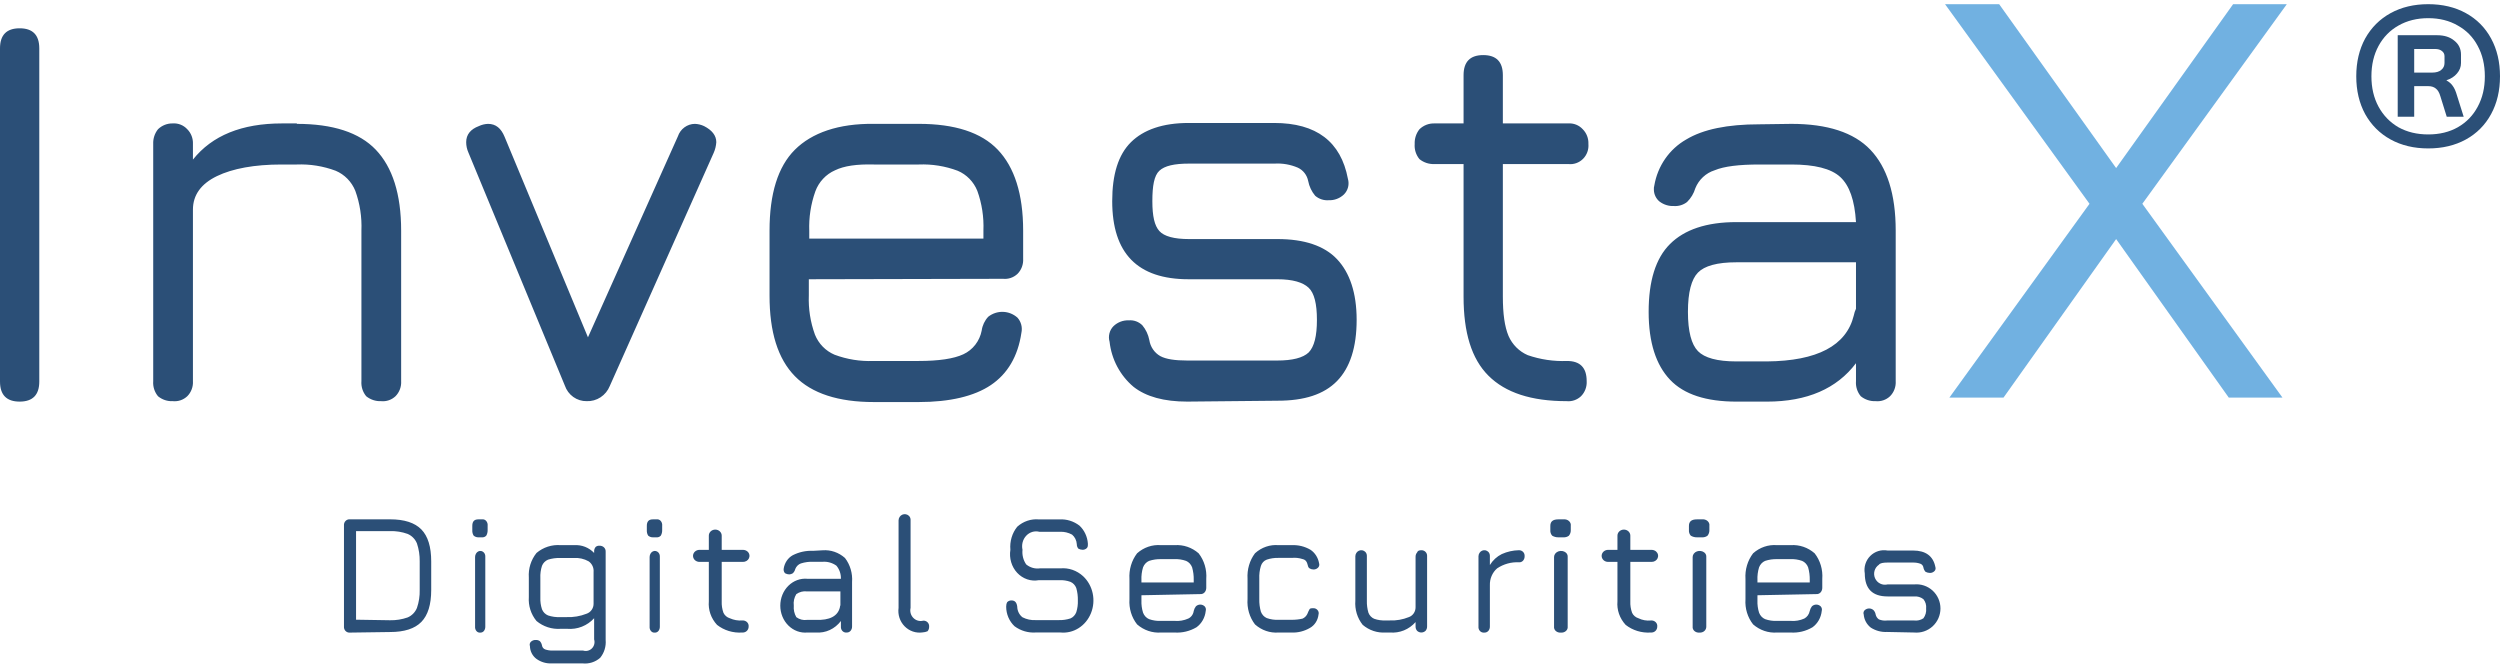
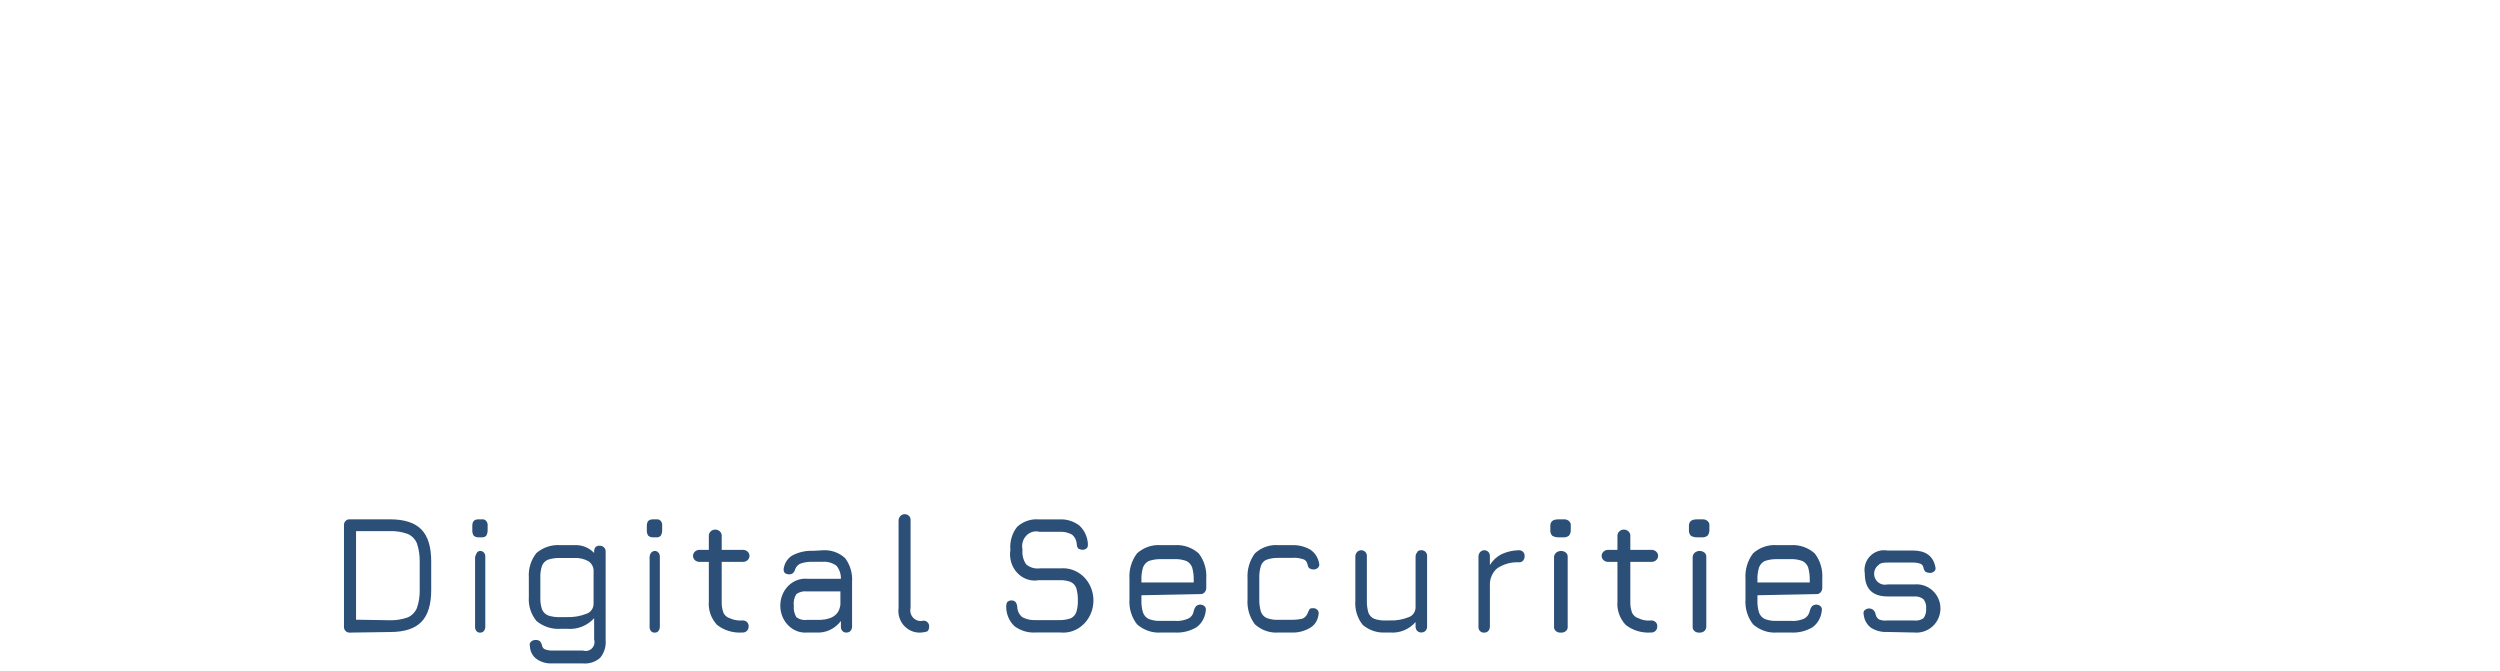
<svg xmlns="http://www.w3.org/2000/svg" width="190" height="51" viewBox="0 0 190 51" fill="none">
-   <path fill-rule="evenodd" clip-rule="evenodd" d="M69.378 47.995C69.616 48.076 69.869 48.099 70.116 48.063C70.244 48.055 70.37 48.026 70.489 47.978C70.572 47.886 70.617 47.764 70.614 47.639C70.62 47.576 70.613 47.513 70.593 47.453C70.572 47.393 70.539 47.339 70.495 47.294C70.451 47.25 70.398 47.216 70.34 47.195C70.281 47.173 70.219 47.166 70.158 47.173C70.026 47.206 69.888 47.204 69.758 47.167C69.627 47.129 69.508 47.058 69.412 46.96C69.316 46.862 69.246 46.74 69.21 46.607C69.174 46.473 69.172 46.332 69.204 46.198V39.543C69.209 39.48 69.201 39.418 69.179 39.359C69.157 39.3 69.124 39.247 69.079 39.204C69.014 39.141 68.931 39.099 68.842 39.083C68.753 39.066 68.662 39.077 68.578 39.113C68.495 39.149 68.424 39.208 68.373 39.285C68.322 39.361 68.294 39.45 68.291 39.543V46.198C68.256 46.451 68.279 46.709 68.358 46.952C68.437 47.195 68.571 47.415 68.748 47.596C68.925 47.777 69.141 47.914 69.378 47.995ZM26.601 48.077C26.539 48.084 26.477 48.076 26.418 48.055C26.359 48.034 26.306 47.999 26.262 47.955C26.218 47.91 26.184 47.855 26.164 47.795C26.143 47.735 26.136 47.671 26.142 47.608V39.938C26.136 39.875 26.143 39.811 26.164 39.751C26.184 39.691 26.218 39.636 26.262 39.592C26.306 39.547 26.359 39.512 26.418 39.491C26.477 39.47 26.539 39.462 26.601 39.469H29.645C30.729 39.469 31.521 39.725 32.022 40.236C32.522 40.748 32.772 41.557 32.772 42.665V44.838C32.772 45.946 32.522 46.756 32.022 47.267C31.521 47.779 30.729 48.034 29.645 48.034L26.601 48.077ZM29.645 47.139C30.098 47.148 30.55 47.076 30.979 46.926C31.3 46.79 31.555 46.53 31.688 46.202C31.838 45.764 31.909 45.302 31.897 44.838V42.665C31.905 42.202 31.835 41.74 31.688 41.301C31.555 40.974 31.3 40.713 30.979 40.577C30.551 40.423 30.099 40.351 29.645 40.364H27.06V47.097L29.645 47.139ZM36.495 48.077C36.443 48.084 36.39 48.076 36.34 48.056C36.29 48.035 36.245 48.002 36.208 47.958C36.171 47.914 36.142 47.862 36.125 47.803C36.107 47.745 36.101 47.683 36.106 47.622V42.326C36.108 42.236 36.132 42.148 36.176 42.074C36.219 41.999 36.28 41.941 36.351 41.906C36.422 41.871 36.499 41.861 36.575 41.877C36.651 41.892 36.721 41.934 36.778 41.995C36.815 42.038 36.844 42.089 36.862 42.147C36.88 42.204 36.888 42.265 36.883 42.326V47.622C36.886 47.744 36.848 47.863 36.778 47.953C36.741 47.997 36.697 48.031 36.648 48.052C36.599 48.074 36.547 48.082 36.495 48.077ZM36.354 40.837C36.228 40.84 36.104 40.796 36.001 40.712C35.924 40.594 35.886 40.447 35.895 40.299V39.968C35.895 39.637 36.036 39.471 36.354 39.471H36.636C36.694 39.462 36.752 39.468 36.808 39.489C36.863 39.511 36.913 39.547 36.954 39.595C36.995 39.643 37.026 39.702 37.045 39.767C37.063 39.831 37.068 39.9 37.06 39.968V40.299C37.063 40.446 37.026 40.591 36.954 40.712C36.911 40.757 36.861 40.791 36.806 40.812C36.751 40.834 36.694 40.842 36.636 40.837H36.354ZM45.905 41.602C45.814 41.517 45.694 41.471 45.571 41.474C45.467 41.464 45.363 41.495 45.279 41.559C45.196 41.651 45.151 41.773 45.154 41.898V42.025C44.961 41.822 44.727 41.663 44.468 41.56C44.209 41.458 43.93 41.414 43.653 41.432H42.61C41.946 41.378 41.287 41.591 40.775 42.025C40.354 42.549 40.145 43.216 40.191 43.891V45.374C40.145 46.036 40.354 46.69 40.775 47.197C41.29 47.625 41.947 47.837 42.61 47.79H43.111C43.489 47.822 43.87 47.767 44.224 47.627C44.578 47.487 44.896 47.268 45.154 46.985V48.596C45.19 48.713 45.193 48.839 45.164 48.959C45.135 49.078 45.074 49.188 44.988 49.275C44.903 49.362 44.795 49.424 44.677 49.453C44.559 49.483 44.436 49.48 44.32 49.443H41.985C41.8 49.446 41.617 49.418 41.442 49.359C41.378 49.337 41.32 49.298 41.276 49.246C41.232 49.194 41.203 49.13 41.192 49.062C41.172 48.934 41.113 48.816 41.025 48.723C40.939 48.664 40.837 48.634 40.733 48.638C40.666 48.633 40.598 48.641 40.533 48.663C40.469 48.685 40.409 48.719 40.358 48.765C40.312 48.806 40.279 48.861 40.264 48.921C40.249 48.982 40.253 49.046 40.275 49.104C40.278 49.295 40.325 49.482 40.412 49.651C40.499 49.821 40.623 49.967 40.775 50.079C41.116 50.322 41.527 50.441 41.943 50.418H44.278C44.517 50.444 44.759 50.419 44.989 50.346C45.218 50.273 45.43 50.154 45.613 49.994C45.922 49.616 46.072 49.128 46.03 48.638V41.941C46.035 41.878 46.026 41.816 46.005 41.757C45.983 41.698 45.949 41.645 45.905 41.602ZM44.57 46.646C44.092 46.834 43.581 46.92 43.069 46.9H42.569C42.258 46.915 41.947 46.872 41.651 46.773C41.548 46.73 41.454 46.667 41.375 46.587C41.296 46.507 41.234 46.411 41.192 46.307C41.097 46.02 41.055 45.718 41.067 45.416V43.933C41.052 43.617 41.094 43.301 41.192 43C41.234 42.895 41.296 42.8 41.375 42.72C41.454 42.64 41.548 42.577 41.651 42.534C41.948 42.441 42.258 42.398 42.569 42.407H43.611C44.003 42.38 44.394 42.469 44.737 42.661C44.864 42.749 44.966 42.871 45.032 43.012C45.098 43.154 45.126 43.311 45.112 43.467V45.883C45.113 46.052 45.062 46.217 44.964 46.354C44.867 46.492 44.729 46.593 44.57 46.646ZM49.76 48.077C49.707 48.084 49.654 48.076 49.605 48.056C49.555 48.035 49.51 48.002 49.473 47.958C49.435 47.914 49.407 47.862 49.389 47.803C49.372 47.745 49.366 47.683 49.371 47.622V42.326C49.373 42.236 49.397 42.148 49.44 42.074C49.484 41.999 49.544 41.941 49.615 41.906C49.686 41.871 49.764 41.861 49.84 41.877C49.916 41.892 49.986 41.934 50.042 41.995C50.08 42.038 50.109 42.089 50.127 42.147C50.145 42.204 50.153 42.265 50.148 42.326V47.622C50.151 47.744 50.113 47.863 50.042 47.953C50.006 47.997 49.962 48.031 49.913 48.052C49.864 48.074 49.812 48.082 49.76 48.077ZM49.618 40.837C49.492 40.84 49.369 40.796 49.265 40.712C49.188 40.594 49.151 40.447 49.159 40.299V39.968C49.159 39.637 49.301 39.471 49.618 39.471H49.901C49.959 39.462 50.017 39.468 50.072 39.489C50.128 39.511 50.178 39.547 50.219 39.595C50.26 39.643 50.291 39.702 50.309 39.767C50.328 39.831 50.333 39.9 50.325 39.968V40.299C50.328 40.446 50.291 40.591 50.219 40.712C50.176 40.757 50.125 40.791 50.071 40.812C50.016 40.834 49.958 40.842 49.901 40.837H49.618ZM56.602 47.178C56.54 47.158 56.473 47.15 56.407 47.157C56.085 47.179 55.763 47.121 55.473 46.99C55.364 46.957 55.265 46.903 55.18 46.831C55.096 46.759 55.029 46.672 54.983 46.574C54.882 46.293 54.837 45.997 54.85 45.7V42.704H56.452C56.551 42.708 56.65 42.683 56.734 42.633C56.819 42.583 56.884 42.511 56.923 42.425C56.962 42.338 56.971 42.243 56.95 42.152C56.93 42.061 56.88 41.977 56.807 41.913C56.71 41.83 56.583 41.786 56.452 41.789H54.85V40.707C54.85 40.585 54.798 40.469 54.706 40.383C54.614 40.297 54.49 40.249 54.36 40.249C54.23 40.249 54.106 40.297 54.014 40.383C53.922 40.469 53.871 40.585 53.871 40.707V41.789H53.159C53.029 41.789 52.905 41.837 52.813 41.923C52.721 42.009 52.669 42.125 52.669 42.246C52.669 42.368 52.721 42.484 52.813 42.57C52.905 42.656 53.029 42.704 53.159 42.704H53.871V45.7C53.843 46.022 53.883 46.346 53.99 46.654C54.097 46.961 54.268 47.245 54.494 47.49C55.026 47.91 55.712 48.119 56.407 48.072C56.472 48.077 56.538 48.069 56.6 48.047C56.661 48.026 56.717 47.992 56.763 47.947C56.852 47.857 56.9 47.737 56.896 47.614C56.903 47.553 56.895 47.49 56.873 47.432C56.851 47.373 56.815 47.32 56.769 47.276C56.722 47.233 56.665 47.199 56.602 47.178ZM62.523 41.822C63.136 41.776 63.742 41.984 64.217 42.405C64.612 42.916 64.806 43.574 64.757 44.238V47.612C64.76 47.736 64.718 47.855 64.641 47.946C64.602 47.99 64.553 48.024 64.5 48.046C64.447 48.067 64.39 48.076 64.333 48.071C64.276 48.077 64.218 48.07 64.164 48.049C64.11 48.029 64.06 47.995 64.02 47.951C63.979 47.907 63.948 47.854 63.929 47.795C63.91 47.737 63.904 47.674 63.909 47.612V47.196C63.682 47.494 63.392 47.729 63.064 47.881C62.736 48.033 62.378 48.098 62.022 48.071H61.367C61.105 48.096 60.841 48.063 60.592 47.972C60.343 47.881 60.113 47.735 59.919 47.542C59.724 47.35 59.569 47.117 59.463 46.856C59.357 46.596 59.302 46.314 59.302 46.029C59.302 45.745 59.357 45.463 59.463 45.202C59.569 44.942 59.724 44.708 59.919 44.516C60.113 44.324 60.343 44.178 60.592 44.087C60.841 43.996 61.105 43.962 61.367 43.988H63.909C63.92 43.618 63.795 43.259 63.563 42.988C63.255 42.771 62.889 42.668 62.523 42.696H61.83C61.504 42.68 61.179 42.722 60.867 42.821C60.773 42.855 60.687 42.909 60.614 42.981C60.541 43.053 60.483 43.14 60.443 43.238C60.412 43.368 60.345 43.484 60.251 43.571C60.169 43.623 60.076 43.652 59.981 43.655C59.874 43.652 59.769 43.623 59.673 43.571C59.639 43.54 59.612 43.502 59.592 43.459C59.572 43.416 59.56 43.369 59.557 43.321V43.238C59.587 43.017 59.666 42.807 59.787 42.626C59.907 42.445 60.066 42.297 60.251 42.196C60.732 41.953 61.26 41.838 61.791 41.863L62.523 41.822ZM63.832 46.154C63.832 46.105 63.845 46.071 63.856 46.042C63.864 46.022 63.871 46.005 63.871 45.988V44.946H61.329C61.045 44.911 60.759 44.984 60.52 45.154C60.358 45.41 60.29 45.722 60.328 46.029C60.301 46.336 60.369 46.643 60.52 46.904C60.757 47.08 61.045 47.154 61.329 47.112H61.984C63.062 47.154 63.678 46.821 63.832 46.154ZM78.712 48.069C78.144 48.107 77.579 47.942 77.109 47.598C76.909 47.412 76.748 47.182 76.637 46.924C76.527 46.666 76.469 46.386 76.469 46.102C76.466 45.982 76.493 45.864 76.549 45.76C76.636 45.675 76.751 45.629 76.869 45.632C77.149 45.632 77.269 45.803 77.31 46.102C77.312 46.261 77.35 46.418 77.42 46.559C77.489 46.7 77.589 46.822 77.71 46.914C78.023 47.073 78.367 47.147 78.712 47.128H80.475C80.773 47.137 81.071 47.093 81.356 47C81.456 46.957 81.546 46.893 81.621 46.812C81.697 46.731 81.757 46.635 81.797 46.53C81.888 46.241 81.929 45.936 81.917 45.632C81.925 45.313 81.885 44.996 81.797 44.691C81.757 44.585 81.697 44.489 81.621 44.408C81.546 44.328 81.456 44.264 81.356 44.221C81.086 44.124 80.8 44.08 80.515 44.093H78.953C78.657 44.148 78.353 44.126 78.067 44.029C77.782 43.932 77.521 43.764 77.309 43.537C77.097 43.311 76.939 43.034 76.849 42.728C76.758 42.423 76.737 42.099 76.789 41.784C76.76 41.469 76.791 41.152 76.881 40.851C76.97 40.549 77.116 40.271 77.31 40.031C77.766 39.621 78.358 39.421 78.953 39.475H80.515C81.058 39.442 81.595 39.608 82.038 39.946C82.412 40.294 82.642 40.785 82.679 41.314C82.679 41.485 82.679 41.57 82.598 41.656C82.511 41.741 82.396 41.787 82.278 41.784C82.167 41.781 82.057 41.752 81.957 41.699C81.877 41.605 81.834 41.483 81.837 41.357C81.828 41.215 81.791 41.078 81.729 40.952C81.667 40.827 81.581 40.717 81.477 40.63C81.192 40.475 80.874 40.401 80.555 40.416H78.992C78.816 40.37 78.631 40.374 78.455 40.426C78.28 40.479 78.12 40.578 77.992 40.716C77.863 40.853 77.769 41.024 77.72 41.211C77.671 41.398 77.668 41.595 77.71 41.784C77.669 42.179 77.769 42.576 77.991 42.896C78.287 43.139 78.662 43.246 79.033 43.195H80.595C80.905 43.167 81.217 43.206 81.513 43.309C81.809 43.412 82.082 43.577 82.318 43.793C82.683 44.134 82.937 44.589 83.044 45.093C83.151 45.597 83.106 46.125 82.914 46.6C82.723 47.075 82.395 47.473 81.978 47.737C81.562 48.001 81.078 48.117 80.595 48.069H78.712ZM86.749 45.638V45.239L91.22 45.151C91.281 45.156 91.343 45.147 91.4 45.124C91.457 45.101 91.509 45.065 91.552 45.018C91.635 44.922 91.679 44.795 91.676 44.664V44C91.729 43.294 91.521 42.595 91.096 42.052C90.585 41.605 89.934 41.384 89.275 41.432H88.24C87.58 41.376 86.925 41.598 86.418 42.052C86 42.599 85.793 43.295 85.838 44V45.549C85.792 46.24 86 46.923 86.418 47.453C86.929 47.899 87.581 48.121 88.24 48.072H89.275C89.85 48.109 90.425 47.971 90.931 47.674C91.125 47.535 91.289 47.351 91.41 47.137C91.532 46.923 91.609 46.683 91.635 46.434C91.653 46.373 91.655 46.307 91.641 46.245C91.626 46.182 91.595 46.125 91.552 46.08C91.46 45.995 91.342 45.948 91.22 45.948C91.099 45.948 90.981 45.995 90.889 46.08C90.809 46.184 90.753 46.305 90.723 46.434C90.706 46.56 90.658 46.679 90.586 46.779C90.513 46.88 90.418 46.959 90.31 47.01C89.983 47.156 89.628 47.217 89.275 47.187H88.24C87.931 47.203 87.622 47.158 87.329 47.054C87.226 47.01 87.133 46.944 87.055 46.86C86.977 46.776 86.915 46.677 86.873 46.567C86.779 46.268 86.737 45.953 86.749 45.638ZM90.723 44.266H86.749V44.088C86.734 43.758 86.776 43.428 86.873 43.114C86.915 43.005 86.977 42.905 87.055 42.822C87.133 42.738 87.226 42.672 87.329 42.628C87.624 42.531 87.931 42.486 88.24 42.495H89.233C89.542 42.479 89.85 42.524 90.144 42.628C90.246 42.672 90.34 42.738 90.418 42.822C90.496 42.905 90.558 43.005 90.6 43.114C90.69 43.43 90.732 43.759 90.723 44.088V44.266ZM97.165 48.072C96.52 48.121 95.882 47.901 95.381 47.457C94.965 46.917 94.761 46.223 94.813 45.522V43.983C94.769 43.283 94.971 42.591 95.381 42.048C95.878 41.597 96.519 41.376 97.165 41.432H98.18C98.673 41.408 99.164 41.529 99.599 41.784C99.765 41.895 99.909 42.043 100.021 42.217C100.132 42.391 100.21 42.588 100.248 42.796C100.269 42.856 100.273 42.922 100.259 42.985C100.244 43.048 100.212 43.105 100.167 43.147C100.117 43.195 100.059 43.231 99.997 43.253C99.934 43.276 99.868 43.285 99.802 43.279C99.702 43.277 99.604 43.246 99.518 43.191C99.437 43.147 99.396 43.015 99.356 42.84C99.334 42.748 99.287 42.666 99.223 42.603C99.157 42.541 99.077 42.501 98.991 42.488C98.728 42.403 98.453 42.373 98.18 42.4H97.165C96.863 42.391 96.562 42.436 96.273 42.532C96.169 42.569 96.075 42.632 95.997 42.716C95.919 42.8 95.861 42.903 95.827 43.015C95.732 43.327 95.691 43.655 95.706 43.983V45.522C95.697 45.849 95.738 46.176 95.827 46.489C95.868 46.598 95.928 46.697 96.005 46.78C96.082 46.863 96.173 46.929 96.273 46.973C96.561 47.076 96.863 47.121 97.165 47.105H98.18C98.452 47.107 98.724 47.077 98.991 47.017C99.147 46.95 99.276 46.825 99.356 46.665C99.402 46.544 99.456 46.426 99.518 46.313C99.558 46.225 99.68 46.225 99.802 46.225C99.862 46.22 99.921 46.229 99.978 46.252C100.034 46.275 100.084 46.311 100.126 46.357C100.169 46.402 100.199 46.459 100.213 46.521C100.228 46.583 100.226 46.648 100.207 46.709C100.183 46.922 100.111 47.126 99.998 47.302C99.885 47.478 99.734 47.622 99.558 47.721C99.123 47.975 98.633 48.097 98.139 48.072H97.165ZM108.339 41.942C108.253 41.858 108.139 41.813 108.021 41.817C107.861 41.817 107.742 41.858 107.702 41.983C107.623 42.074 107.58 42.194 107.583 42.317V46.153C107.584 46.319 107.534 46.481 107.441 46.616C107.348 46.751 107.217 46.852 107.065 46.903C106.609 47.088 106.122 47.173 105.632 47.153H105.314C105.017 47.168 104.721 47.126 104.439 47.028C104.34 46.986 104.251 46.924 104.176 46.845C104.1 46.766 104.041 46.673 104.001 46.569C103.914 46.273 103.873 45.963 103.882 45.652V42.275C103.886 42.214 103.878 42.152 103.858 42.094C103.837 42.037 103.804 41.985 103.762 41.942C103.699 41.88 103.62 41.838 103.534 41.822C103.448 41.807 103.361 41.817 103.281 41.852C103.201 41.887 103.132 41.946 103.084 42.021C103.035 42.096 103.008 42.184 103.006 42.275V45.652C102.955 46.316 103.155 46.975 103.563 47.487C104.055 47.907 104.681 48.116 105.314 48.07H105.632C105.994 48.102 106.357 48.047 106.695 47.91C107.033 47.773 107.336 47.557 107.583 47.278V47.612C107.58 47.735 107.623 47.855 107.702 47.945C107.791 48.026 107.904 48.07 108.021 48.07C108.138 48.07 108.251 48.026 108.339 47.945C108.419 47.855 108.462 47.735 108.459 47.612V42.275C108.464 42.214 108.456 42.152 108.435 42.094C108.414 42.037 108.382 41.985 108.339 41.942ZM115.438 41.817C115.555 41.813 115.667 41.858 115.753 41.942C115.795 41.985 115.827 42.037 115.848 42.095C115.868 42.152 115.876 42.214 115.871 42.276C115.875 42.399 115.832 42.519 115.753 42.61C115.713 42.654 115.663 42.688 115.609 42.71C115.554 42.731 115.496 42.74 115.438 42.735C114.855 42.705 114.277 42.865 113.783 43.194C113.602 43.349 113.459 43.547 113.363 43.772C113.267 43.996 113.222 44.241 113.231 44.488V47.618C113.234 47.741 113.191 47.861 113.113 47.951C113.072 47.996 113.022 48.03 112.968 48.051C112.913 48.073 112.855 48.082 112.797 48.077C112.739 48.083 112.68 48.076 112.624 48.055C112.569 48.034 112.518 48.001 112.477 47.957C112.435 47.913 112.404 47.859 112.384 47.801C112.365 47.742 112.357 47.679 112.364 47.618V42.276C112.366 42.185 112.393 42.096 112.441 42.021C112.489 41.946 112.557 41.888 112.636 41.852C112.715 41.817 112.802 41.807 112.887 41.822C112.971 41.838 113.05 41.88 113.113 41.942C113.154 41.985 113.187 42.037 113.207 42.095C113.227 42.152 113.235 42.214 113.231 42.276V42.943C113.453 42.58 113.767 42.291 114.137 42.109C114.549 41.924 114.99 41.825 115.438 41.817ZM118.419 48.056C118.485 48.076 118.556 48.084 118.626 48.077C118.696 48.084 118.766 48.076 118.832 48.056C118.898 48.035 118.959 48.002 119.008 47.958C119.058 47.914 119.096 47.862 119.12 47.803C119.143 47.745 119.151 47.683 119.144 47.622V42.326C119.15 42.265 119.14 42.204 119.115 42.147C119.091 42.089 119.052 42.038 119.002 41.995C118.927 41.934 118.834 41.892 118.733 41.877C118.632 41.861 118.528 41.871 118.433 41.906C118.339 41.941 118.258 41.999 118.2 42.074C118.142 42.148 118.11 42.236 118.108 42.326V47.622C118.1 47.683 118.109 47.745 118.132 47.803C118.155 47.862 118.193 47.914 118.243 47.958C118.293 48.002 118.353 48.035 118.419 48.056ZM117.966 40.712C118.104 40.796 118.27 40.84 118.437 40.837H118.814C118.891 40.842 118.968 40.834 119.04 40.812C119.113 40.791 119.18 40.757 119.238 40.712C119.334 40.591 119.383 40.446 119.379 40.299V39.968C119.39 39.9 119.383 39.831 119.359 39.767C119.334 39.702 119.293 39.643 119.238 39.595C119.183 39.547 119.117 39.511 119.043 39.489C118.969 39.468 118.891 39.462 118.814 39.471H118.437C118.014 39.471 117.825 39.637 117.825 39.968V40.299C117.814 40.447 117.864 40.594 117.966 40.712ZM125.462 47.157C125.528 47.15 125.595 47.158 125.658 47.178C125.72 47.199 125.777 47.233 125.824 47.276C125.871 47.32 125.907 47.373 125.929 47.432C125.951 47.49 125.959 47.553 125.952 47.614C125.955 47.737 125.907 47.857 125.818 47.947C125.773 47.992 125.717 48.026 125.656 48.047C125.594 48.069 125.528 48.077 125.462 48.072C124.768 48.119 124.081 47.91 123.549 47.49C123.324 47.245 123.152 46.961 123.045 46.654C122.938 46.346 122.898 46.022 122.926 45.7V42.704H122.214C122.085 42.704 121.96 42.656 121.868 42.57C121.777 42.484 121.725 42.368 121.725 42.246C121.725 42.125 121.777 42.009 121.868 41.923C121.96 41.837 122.085 41.789 122.214 41.789H122.926V40.707C122.926 40.585 122.978 40.469 123.07 40.383C123.162 40.297 123.286 40.249 123.416 40.249C123.545 40.249 123.67 40.297 123.762 40.383C123.854 40.469 123.905 40.585 123.905 40.707V41.789H125.507C125.638 41.786 125.766 41.83 125.863 41.913C125.935 41.977 125.986 42.061 126.006 42.152C126.027 42.243 126.017 42.338 125.979 42.425C125.94 42.511 125.874 42.583 125.79 42.633C125.705 42.683 125.607 42.708 125.507 42.704H123.905V45.7C123.892 45.997 123.938 46.293 124.039 46.574C124.084 46.672 124.152 46.759 124.236 46.831C124.32 46.903 124.42 46.957 124.528 46.99C124.815 47.131 125.14 47.189 125.462 47.157ZM128.953 48.056C129.019 48.076 129.09 48.084 129.16 48.077C129.229 48.082 129.298 48.074 129.364 48.052C129.429 48.031 129.488 47.997 129.536 47.953C129.631 47.863 129.681 47.744 129.678 47.622V42.326C129.683 42.265 129.674 42.204 129.649 42.147C129.625 42.089 129.586 42.038 129.536 41.995C129.462 41.934 129.368 41.892 129.267 41.877C129.165 41.861 129.062 41.871 128.967 41.906C128.872 41.941 128.791 41.999 128.734 42.074C128.676 42.148 128.644 42.236 128.642 42.326V47.622C128.634 47.683 128.643 47.745 128.666 47.803C128.69 47.862 128.727 47.914 128.777 47.958C128.827 48.002 128.887 48.035 128.953 48.056ZM128.5 40.712C128.639 40.796 128.803 40.84 128.971 40.837H129.348C129.424 40.842 129.501 40.834 129.574 40.812C129.647 40.791 129.714 40.757 129.772 40.712C129.867 40.591 129.917 40.446 129.913 40.299V39.968C129.924 39.9 129.917 39.831 129.893 39.767C129.868 39.702 129.827 39.643 129.772 39.595C129.717 39.547 129.65 39.511 129.577 39.489C129.503 39.468 129.425 39.462 129.348 39.471H128.971C128.547 39.471 128.359 39.637 128.359 39.968V40.299C128.348 40.447 128.398 40.594 128.5 40.712ZM133.566 45.239V45.638C133.554 45.953 133.596 46.268 133.69 46.567C133.732 46.677 133.794 46.776 133.872 46.86C133.95 46.944 134.044 47.01 134.146 47.054C134.44 47.158 134.748 47.203 135.057 47.187H136.092C136.445 47.217 136.8 47.156 137.127 47.01C137.232 46.953 137.324 46.872 137.395 46.773C137.467 46.673 137.517 46.557 137.541 46.434C137.57 46.305 137.627 46.184 137.706 46.08C137.798 45.995 137.916 45.948 138.038 45.948C138.159 45.948 138.277 45.995 138.369 46.08C138.412 46.125 138.443 46.182 138.458 46.245C138.472 46.307 138.47 46.373 138.452 46.434C138.426 46.683 138.35 46.923 138.228 47.137C138.106 47.351 137.942 47.535 137.748 47.674C137.242 47.971 136.668 48.109 136.092 48.072H135.057C134.398 48.121 133.747 47.899 133.235 47.453C132.817 46.923 132.609 46.24 132.656 45.549V44C132.61 43.295 132.817 42.599 133.235 42.052C133.743 41.598 134.397 41.376 135.057 41.432H136.092C136.75 41.384 137.402 41.605 137.913 42.052C138.338 42.595 138.546 43.294 138.493 44V44.664C138.496 44.795 138.452 44.922 138.369 45.018C138.326 45.065 138.275 45.101 138.217 45.124C138.16 45.147 138.099 45.156 138.038 45.151L133.566 45.239ZM133.566 44.266H137.541V44.088C137.549 43.759 137.507 43.43 137.416 43.114C137.375 43.005 137.314 42.905 137.235 42.822C137.157 42.738 137.064 42.672 136.961 42.628C136.668 42.524 136.359 42.479 136.05 42.495H135.057C134.748 42.486 134.441 42.531 134.146 42.628C134.044 42.672 133.95 42.738 133.872 42.822C133.794 42.905 133.732 43.005 133.69 43.114C133.594 43.428 133.551 43.758 133.566 44.088V44.266ZM142.178 47.697C142.546 47.934 142.979 48.051 143.416 48.029L145.478 48.071C145.731 48.095 145.986 48.066 146.227 47.985C146.468 47.904 146.69 47.774 146.878 47.602C147.066 47.429 147.216 47.22 147.319 46.986C147.422 46.752 147.475 46.499 147.475 46.243C147.475 45.987 147.422 45.734 147.319 45.5C147.216 45.266 147.066 45.056 146.878 44.884C146.69 44.712 146.468 44.582 146.227 44.501C145.986 44.42 145.731 44.391 145.478 44.415H143.457C143.268 44.462 143.07 44.441 142.895 44.355C142.721 44.27 142.583 44.125 142.504 43.946C142.425 43.768 142.411 43.567 142.465 43.379C142.518 43.191 142.636 43.029 142.797 42.92C142.88 42.795 143.127 42.754 143.457 42.754H145.395C145.578 42.751 145.759 42.779 145.932 42.837C145.996 42.857 146.053 42.895 146.097 42.947C146.14 42.998 146.169 43.061 146.179 43.127C146.2 43.252 146.257 43.368 146.344 43.46C146.447 43.512 146.56 43.54 146.674 43.543C146.796 43.546 146.914 43.501 147.004 43.418C147.051 43.378 147.083 43.325 147.097 43.265C147.112 43.206 147.109 43.143 147.087 43.086C146.922 42.255 146.344 41.84 145.395 41.84H143.457C143.22 41.796 142.976 41.811 142.746 41.883C142.516 41.956 142.307 42.083 142.136 42.255C141.966 42.426 141.84 42.637 141.768 42.868C141.696 43.1 141.681 43.346 141.724 43.584C141.724 44.748 142.302 45.329 143.457 45.329H145.478C145.729 45.308 145.979 45.382 146.179 45.537C146.259 45.635 146.318 45.748 146.353 45.869C146.389 45.99 146.4 46.117 146.386 46.243C146.413 46.509 146.339 46.776 146.179 46.991C145.973 47.129 145.724 47.188 145.478 47.157H143.416C143.206 47.183 142.993 47.154 142.797 47.074C142.67 46.986 142.582 46.852 142.549 46.7C142.529 46.575 142.471 46.459 142.384 46.368C142.293 46.288 142.176 46.243 142.055 46.243C141.933 46.243 141.816 46.288 141.724 46.368C141.679 46.408 141.646 46.461 141.631 46.521C141.616 46.58 141.62 46.643 141.642 46.7C141.658 46.894 141.713 47.084 141.806 47.255C141.898 47.427 142.025 47.577 142.178 47.697Z" fill="#2B4F77" />
-   <path fill-rule="evenodd" clip-rule="evenodd" d="M1.493 30.522C0.498 30.522 0 30.013 0 28.995V3.679C0 2.66 0.498 2.151 1.493 2.151C2.488 2.151 2.986 2.66 2.986 3.679V28.995C2.986 30.013 2.488 30.522 1.493 30.522ZM22.559 9.414C25.279 9.414 27.302 10.059 28.563 11.382C29.824 12.706 30.487 14.742 30.487 17.525V28.961C30.5 29.174 30.469 29.387 30.394 29.586C30.32 29.785 30.204 29.966 30.056 30.115C29.909 30.252 29.736 30.357 29.547 30.421C29.359 30.485 29.159 30.508 28.961 30.488C28.554 30.506 28.154 30.373 27.833 30.115C27.701 29.957 27.601 29.773 27.538 29.575C27.476 29.377 27.452 29.169 27.468 28.961V17.525C27.51 16.496 27.352 15.47 27.004 14.504C26.866 14.162 26.663 13.85 26.407 13.588C26.151 13.326 25.846 13.118 25.511 12.977C24.567 12.624 23.564 12.463 22.559 12.502H21.398C19.341 12.502 17.682 12.807 16.488 13.384C15.294 13.961 14.663 14.81 14.663 15.93V28.961C14.676 29.174 14.645 29.387 14.57 29.586C14.496 29.785 14.381 29.966 14.232 30.115C14.085 30.252 13.912 30.357 13.723 30.421C13.535 30.485 13.335 30.508 13.137 30.488C12.729 30.51 12.328 30.377 12.009 30.115C11.877 29.957 11.777 29.773 11.714 29.575C11.652 29.377 11.628 29.169 11.644 28.961V10.941C11.627 10.534 11.757 10.136 12.009 9.821C12.313 9.527 12.719 9.368 13.137 9.38C13.34 9.366 13.544 9.399 13.733 9.475C13.922 9.552 14.093 9.67 14.232 9.821C14.377 9.966 14.49 10.141 14.564 10.334C14.638 10.527 14.672 10.734 14.663 10.941V12.129C16.123 10.296 18.379 9.38 21.431 9.38H22.559V9.414ZM54.439 10.805C54.439 10.296 54.107 9.889 53.51 9.584C53.291 9.48 53.054 9.422 52.813 9.414C52.528 9.415 52.249 9.507 52.018 9.678C51.786 9.848 51.611 10.088 51.519 10.364L44.685 25.636L38.349 10.398C38.084 9.753 37.686 9.414 37.089 9.414C36.848 9.422 36.611 9.48 36.392 9.584C35.762 9.821 35.43 10.229 35.43 10.805C35.43 11.075 35.487 11.341 35.596 11.586L42.927 29.301C43.047 29.652 43.271 29.956 43.569 30.169C43.867 30.382 44.222 30.494 44.586 30.488C44.959 30.503 45.328 30.401 45.642 30.195C45.957 29.988 46.202 29.688 46.344 29.335L54.239 11.62C54.353 11.363 54.421 11.087 54.439 10.805ZM61.471 21.223V22.445C61.431 23.462 61.589 24.477 61.935 25.431C62.073 25.774 62.276 26.086 62.532 26.348C62.788 26.61 63.093 26.817 63.428 26.959C64.372 27.312 65.376 27.473 66.38 27.434H69.797C71.356 27.434 72.484 27.264 73.214 26.925C73.57 26.76 73.882 26.511 74.124 26.198C74.367 25.885 74.532 25.518 74.608 25.126C74.662 24.731 74.836 24.363 75.105 24.074C75.426 23.82 75.823 23.689 76.228 23.701C76.634 23.713 77.022 23.869 77.328 24.142C77.465 24.295 77.564 24.48 77.616 24.681C77.668 24.882 77.671 25.093 77.626 25.296C77.361 27.094 76.565 28.418 75.304 29.266C74.043 30.115 72.186 30.556 69.83 30.556H66.414C63.727 30.556 61.703 29.911 60.409 28.587C59.115 27.264 58.485 25.228 58.485 22.479V17.524C58.485 14.742 59.115 12.671 60.409 11.382C61.703 10.092 63.727 9.38 66.414 9.413H69.83C72.551 9.413 74.574 10.058 75.835 11.382C77.095 12.705 77.759 14.742 77.759 17.524V19.662C77.772 19.875 77.74 20.088 77.666 20.287C77.592 20.486 77.477 20.667 77.328 20.816C77.181 20.953 77.008 21.058 76.819 21.122C76.631 21.186 76.431 21.209 76.233 21.189L61.471 21.223ZM61.504 18.135H74.74V17.524C74.781 16.496 74.624 15.47 74.276 14.504C74.138 14.161 73.935 13.85 73.679 13.588C73.422 13.325 73.118 13.118 72.783 12.977C71.838 12.623 70.836 12.462 69.83 12.502H66.414C65.12 12.468 64.158 12.604 63.461 12.943C63.12 13.092 62.812 13.311 62.556 13.585C62.299 13.859 62.099 14.183 61.968 14.538C61.623 15.504 61.465 16.53 61.504 17.558V18.135ZM86.153 29.402C87.104 30.149 88.464 30.522 90.233 30.522L97.1 30.454C99.124 30.454 100.616 29.979 101.612 28.961C102.607 27.943 103.105 26.382 103.105 24.312C103.105 22.241 102.574 20.714 101.612 19.696C100.649 18.678 99.124 18.169 97.1 18.169H90.366C89.238 18.169 88.475 17.965 88.11 17.558C87.745 17.151 87.579 16.438 87.579 15.285C87.579 14.131 87.712 13.35 88.11 12.977C88.508 12.604 89.238 12.434 90.366 12.434H96.868C97.469 12.398 98.07 12.503 98.626 12.739C98.829 12.831 99.008 12.972 99.146 13.149C99.284 13.326 99.379 13.535 99.422 13.757C99.502 14.171 99.685 14.557 99.953 14.877C100.239 15.124 100.608 15.246 100.981 15.217C101.194 15.226 101.406 15.191 101.605 15.115C101.805 15.04 101.987 14.924 102.143 14.775C102.293 14.624 102.401 14.434 102.454 14.224C102.506 14.015 102.502 13.795 102.441 13.588C101.91 10.771 100.053 9.346 96.835 9.346H90.333C88.375 9.346 86.916 9.855 85.954 10.805C84.992 11.755 84.528 13.248 84.528 15.285C84.528 19.255 86.451 21.223 90.333 21.223H97.067C98.261 21.223 99.024 21.461 99.456 21.868C99.887 22.275 100.086 23.09 100.086 24.312C100.086 25.533 99.887 26.348 99.456 26.789C99.024 27.196 98.228 27.4 97.067 27.4H90.233C89.304 27.4 88.608 27.298 88.177 27.061C87.957 26.935 87.767 26.759 87.624 26.548C87.48 26.336 87.386 26.093 87.347 25.839C87.266 25.425 87.084 25.04 86.816 24.719C86.68 24.586 86.518 24.483 86.341 24.419C86.164 24.355 85.975 24.33 85.788 24.346C85.575 24.337 85.363 24.371 85.164 24.447C84.965 24.523 84.782 24.638 84.627 24.787C84.475 24.938 84.368 25.129 84.316 25.338C84.263 25.547 84.267 25.767 84.328 25.974C84.477 27.316 85.132 28.546 86.153 29.402ZM119.094 27.434C120.089 27.434 120.587 27.943 120.587 28.961C120.6 29.174 120.568 29.387 120.494 29.586C120.419 29.785 120.304 29.965 120.155 30.115C120.009 30.252 119.836 30.356 119.647 30.421C119.458 30.485 119.258 30.508 119.061 30.488C116.374 30.488 114.416 29.843 113.123 28.554C111.829 27.264 111.231 25.262 111.231 22.547V12.468H109.009C108.602 12.485 108.202 12.353 107.881 12.095C107.749 11.936 107.649 11.753 107.586 11.555C107.524 11.357 107.5 11.148 107.516 10.941C107.499 10.534 107.629 10.135 107.881 9.821C108.185 9.527 108.591 9.368 109.009 9.38H111.231V5.714C111.231 4.696 111.729 4.187 112.725 4.187C113.72 4.187 114.217 4.696 114.217 5.714V9.38H119.193C119.396 9.366 119.6 9.399 119.789 9.475C119.978 9.551 120.149 9.669 120.288 9.821C120.433 9.966 120.546 10.141 120.62 10.334C120.694 10.527 120.728 10.733 120.719 10.941C120.737 11.149 120.71 11.358 120.639 11.554C120.568 11.75 120.456 11.928 120.31 12.074C120.164 12.22 119.988 12.331 119.795 12.399C119.602 12.467 119.396 12.491 119.193 12.468H114.217V22.547C114.217 23.837 114.35 24.821 114.649 25.533C114.937 26.191 115.459 26.712 116.108 26.992C117.069 27.324 118.081 27.473 119.094 27.434ZM142.149 11.382C140.889 10.059 138.865 9.414 136.145 9.414L133.69 9.448C131.301 9.448 129.444 9.821 128.15 10.602C127.517 10.963 126.971 11.464 126.552 12.069C126.133 12.674 125.852 13.367 125.728 14.097C125.697 14.207 125.686 14.322 125.695 14.437C125.7 14.607 125.741 14.774 125.816 14.926C125.891 15.079 125.996 15.213 126.127 15.319C126.443 15.557 126.829 15.677 127.221 15.658C127.578 15.682 127.932 15.574 128.216 15.353C128.512 15.063 128.729 14.701 128.847 14.301C128.978 13.979 129.177 13.69 129.429 13.456C129.681 13.221 129.981 13.046 130.306 12.943C131.036 12.638 132.164 12.502 133.723 12.502H136.145C137.903 12.502 139.164 12.808 139.86 13.453C140.557 14.097 140.955 15.217 141.055 16.88H131.965C129.676 16.88 128.017 17.457 126.923 18.543C125.828 19.629 125.297 21.36 125.297 23.701C125.297 26.043 125.861 27.74 126.923 28.86C127.984 29.98 129.676 30.523 131.965 30.523H134.287C137.339 30.523 139.595 29.538 141.055 27.604V28.961C141.038 29.169 141.062 29.378 141.125 29.576C141.187 29.773 141.288 29.957 141.42 30.115C141.74 30.374 142.14 30.506 142.547 30.488C142.746 30.508 142.945 30.485 143.134 30.421C143.322 30.357 143.496 30.253 143.642 30.115C143.791 29.966 143.906 29.785 143.981 29.586C144.055 29.387 144.087 29.174 144.073 28.961V17.525C144.073 14.742 143.41 12.706 142.149 11.382ZM141.055 23.464C140.979 23.626 140.923 23.797 140.889 23.973C140.325 26.28 138.102 27.434 134.287 27.468H131.965C130.505 27.468 129.543 27.197 129.046 26.688C128.548 26.179 128.283 25.195 128.283 23.701C128.283 22.208 128.548 21.224 129.046 20.715C129.543 20.206 130.505 19.934 131.965 19.934H141.055V23.464Z" fill="#2B4F77" />
-   <path d="M151.936 0.318L160.826 12.773L169.717 0.318H173.798L162.817 15.488L173.466 30.216H169.385L160.826 18.169L152.268 30.216H148.154L158.803 15.488L147.823 0.318H151.936Z" fill="#71B1E1" />
-   <path d="M184.546 11.28C183.463 11.28 182.509 11.053 181.684 10.599C180.86 10.145 180.217 9.503 179.753 8.672C179.302 7.842 179.076 6.884 179.076 5.799C179.076 4.714 179.302 3.756 179.753 2.926C180.217 2.095 180.86 1.453 181.684 0.999C182.509 0.545 183.463 0.318 184.546 0.318C185.63 0.318 186.585 0.545 187.409 0.999C188.233 1.453 188.871 2.095 189.323 2.926C189.774 3.756 190 4.714 190 5.799C190 6.884 189.774 7.842 189.323 8.672C188.871 9.503 188.233 10.145 187.409 10.599C186.585 11.053 185.63 11.28 184.546 11.28ZM184.546 10.217C185.405 10.217 186.156 10.034 186.799 9.669C187.454 9.292 187.957 8.772 188.307 8.108C188.668 7.443 188.848 6.674 188.848 5.799C188.848 4.924 188.668 4.155 188.307 3.491C187.957 2.826 187.454 2.311 186.799 1.946C186.156 1.57 185.405 1.381 184.546 1.381C183.688 1.381 182.932 1.57 182.277 1.946C181.633 2.311 181.131 2.826 180.769 3.491C180.408 4.155 180.228 4.924 180.228 5.799C180.228 6.674 180.408 7.443 180.769 8.108C181.131 8.772 181.633 9.292 182.277 9.669C182.932 10.034 183.688 10.217 184.546 10.217ZM182.226 2.677H185.224C185.766 2.677 186.201 2.815 186.528 3.092C186.867 3.358 187.036 3.712 187.036 4.155V4.786C187.036 5.085 186.934 5.351 186.732 5.583C186.539 5.816 186.274 5.987 185.936 6.098V6.115C186.138 6.225 186.297 6.364 186.409 6.53C186.534 6.696 186.641 6.94 186.732 7.261L187.24 8.872H185.952L185.461 7.294C185.382 7.028 185.269 6.84 185.122 6.729C184.976 6.607 184.783 6.547 184.546 6.547H183.479V8.872H182.226V2.677ZM184.851 5.517C185.145 5.517 185.371 5.45 185.529 5.317C185.698 5.185 185.783 5.007 185.783 4.786V4.271C185.783 4.105 185.715 3.972 185.58 3.873C185.456 3.773 185.286 3.723 185.071 3.723H183.479V5.517H184.851Z" fill="#2B4F77" />
+   <path fill-rule="evenodd" clip-rule="evenodd" d="M69.378 47.995C69.616 48.076 69.869 48.099 70.116 48.063C70.244 48.055 70.37 48.026 70.489 47.978C70.572 47.886 70.617 47.764 70.614 47.639C70.62 47.576 70.613 47.513 70.593 47.453C70.572 47.393 70.539 47.339 70.495 47.294C70.451 47.25 70.398 47.216 70.34 47.195C70.281 47.173 70.219 47.166 70.158 47.173C70.026 47.206 69.888 47.204 69.758 47.167C69.627 47.129 69.508 47.058 69.412 46.96C69.316 46.862 69.246 46.74 69.21 46.607C69.174 46.473 69.172 46.332 69.204 46.198V39.543C69.209 39.48 69.201 39.418 69.179 39.359C69.157 39.3 69.124 39.247 69.079 39.204C69.014 39.141 68.931 39.099 68.842 39.083C68.753 39.066 68.662 39.077 68.578 39.113C68.495 39.149 68.424 39.208 68.373 39.285C68.322 39.361 68.294 39.45 68.291 39.543V46.198C68.256 46.451 68.279 46.709 68.358 46.952C68.437 47.195 68.571 47.415 68.748 47.596C68.925 47.777 69.141 47.914 69.378 47.995ZM26.601 48.077C26.539 48.084 26.477 48.076 26.418 48.055C26.359 48.034 26.306 47.999 26.262 47.955C26.218 47.91 26.184 47.855 26.164 47.795C26.143 47.735 26.136 47.671 26.142 47.608V39.938C26.136 39.875 26.143 39.811 26.164 39.751C26.184 39.691 26.218 39.636 26.262 39.592C26.306 39.547 26.359 39.512 26.418 39.491C26.477 39.47 26.539 39.462 26.601 39.469H29.645C30.729 39.469 31.521 39.725 32.022 40.236C32.522 40.748 32.772 41.557 32.772 42.665V44.838C32.772 45.946 32.522 46.756 32.022 47.267C31.521 47.779 30.729 48.034 29.645 48.034L26.601 48.077ZM29.645 47.139C30.098 47.148 30.55 47.076 30.979 46.926C31.3 46.79 31.555 46.53 31.688 46.202C31.838 45.764 31.909 45.302 31.897 44.838V42.665C31.905 42.202 31.835 41.74 31.688 41.301C31.555 40.974 31.3 40.713 30.979 40.577C30.551 40.423 30.099 40.351 29.645 40.364H27.06V47.097L29.645 47.139ZM36.495 48.077C36.443 48.084 36.39 48.076 36.34 48.056C36.29 48.035 36.245 48.002 36.208 47.958C36.171 47.914 36.142 47.862 36.125 47.803C36.107 47.745 36.101 47.683 36.106 47.622V42.326C36.219 41.999 36.28 41.941 36.351 41.906C36.422 41.871 36.499 41.861 36.575 41.877C36.651 41.892 36.721 41.934 36.778 41.995C36.815 42.038 36.844 42.089 36.862 42.147C36.88 42.204 36.888 42.265 36.883 42.326V47.622C36.886 47.744 36.848 47.863 36.778 47.953C36.741 47.997 36.697 48.031 36.648 48.052C36.599 48.074 36.547 48.082 36.495 48.077ZM36.354 40.837C36.228 40.84 36.104 40.796 36.001 40.712C35.924 40.594 35.886 40.447 35.895 40.299V39.968C35.895 39.637 36.036 39.471 36.354 39.471H36.636C36.694 39.462 36.752 39.468 36.808 39.489C36.863 39.511 36.913 39.547 36.954 39.595C36.995 39.643 37.026 39.702 37.045 39.767C37.063 39.831 37.068 39.9 37.06 39.968V40.299C37.063 40.446 37.026 40.591 36.954 40.712C36.911 40.757 36.861 40.791 36.806 40.812C36.751 40.834 36.694 40.842 36.636 40.837H36.354ZM45.905 41.602C45.814 41.517 45.694 41.471 45.571 41.474C45.467 41.464 45.363 41.495 45.279 41.559C45.196 41.651 45.151 41.773 45.154 41.898V42.025C44.961 41.822 44.727 41.663 44.468 41.56C44.209 41.458 43.93 41.414 43.653 41.432H42.61C41.946 41.378 41.287 41.591 40.775 42.025C40.354 42.549 40.145 43.216 40.191 43.891V45.374C40.145 46.036 40.354 46.69 40.775 47.197C41.29 47.625 41.947 47.837 42.61 47.79H43.111C43.489 47.822 43.87 47.767 44.224 47.627C44.578 47.487 44.896 47.268 45.154 46.985V48.596C45.19 48.713 45.193 48.839 45.164 48.959C45.135 49.078 45.074 49.188 44.988 49.275C44.903 49.362 44.795 49.424 44.677 49.453C44.559 49.483 44.436 49.48 44.32 49.443H41.985C41.8 49.446 41.617 49.418 41.442 49.359C41.378 49.337 41.32 49.298 41.276 49.246C41.232 49.194 41.203 49.13 41.192 49.062C41.172 48.934 41.113 48.816 41.025 48.723C40.939 48.664 40.837 48.634 40.733 48.638C40.666 48.633 40.598 48.641 40.533 48.663C40.469 48.685 40.409 48.719 40.358 48.765C40.312 48.806 40.279 48.861 40.264 48.921C40.249 48.982 40.253 49.046 40.275 49.104C40.278 49.295 40.325 49.482 40.412 49.651C40.499 49.821 40.623 49.967 40.775 50.079C41.116 50.322 41.527 50.441 41.943 50.418H44.278C44.517 50.444 44.759 50.419 44.989 50.346C45.218 50.273 45.43 50.154 45.613 49.994C45.922 49.616 46.072 49.128 46.03 48.638V41.941C46.035 41.878 46.026 41.816 46.005 41.757C45.983 41.698 45.949 41.645 45.905 41.602ZM44.57 46.646C44.092 46.834 43.581 46.92 43.069 46.9H42.569C42.258 46.915 41.947 46.872 41.651 46.773C41.548 46.73 41.454 46.667 41.375 46.587C41.296 46.507 41.234 46.411 41.192 46.307C41.097 46.02 41.055 45.718 41.067 45.416V43.933C41.052 43.617 41.094 43.301 41.192 43C41.234 42.895 41.296 42.8 41.375 42.72C41.454 42.64 41.548 42.577 41.651 42.534C41.948 42.441 42.258 42.398 42.569 42.407H43.611C44.003 42.38 44.394 42.469 44.737 42.661C44.864 42.749 44.966 42.871 45.032 43.012C45.098 43.154 45.126 43.311 45.112 43.467V45.883C45.113 46.052 45.062 46.217 44.964 46.354C44.867 46.492 44.729 46.593 44.57 46.646ZM49.76 48.077C49.707 48.084 49.654 48.076 49.605 48.056C49.555 48.035 49.51 48.002 49.473 47.958C49.435 47.914 49.407 47.862 49.389 47.803C49.372 47.745 49.366 47.683 49.371 47.622V42.326C49.373 42.236 49.397 42.148 49.44 42.074C49.484 41.999 49.544 41.941 49.615 41.906C49.686 41.871 49.764 41.861 49.84 41.877C49.916 41.892 49.986 41.934 50.042 41.995C50.08 42.038 50.109 42.089 50.127 42.147C50.145 42.204 50.153 42.265 50.148 42.326V47.622C50.151 47.744 50.113 47.863 50.042 47.953C50.006 47.997 49.962 48.031 49.913 48.052C49.864 48.074 49.812 48.082 49.76 48.077ZM49.618 40.837C49.492 40.84 49.369 40.796 49.265 40.712C49.188 40.594 49.151 40.447 49.159 40.299V39.968C49.159 39.637 49.301 39.471 49.618 39.471H49.901C49.959 39.462 50.017 39.468 50.072 39.489C50.128 39.511 50.178 39.547 50.219 39.595C50.26 39.643 50.291 39.702 50.309 39.767C50.328 39.831 50.333 39.9 50.325 39.968V40.299C50.328 40.446 50.291 40.591 50.219 40.712C50.176 40.757 50.125 40.791 50.071 40.812C50.016 40.834 49.958 40.842 49.901 40.837H49.618ZM56.602 47.178C56.54 47.158 56.473 47.15 56.407 47.157C56.085 47.179 55.763 47.121 55.473 46.99C55.364 46.957 55.265 46.903 55.18 46.831C55.096 46.759 55.029 46.672 54.983 46.574C54.882 46.293 54.837 45.997 54.85 45.7V42.704H56.452C56.551 42.708 56.65 42.683 56.734 42.633C56.819 42.583 56.884 42.511 56.923 42.425C56.962 42.338 56.971 42.243 56.95 42.152C56.93 42.061 56.88 41.977 56.807 41.913C56.71 41.83 56.583 41.786 56.452 41.789H54.85V40.707C54.85 40.585 54.798 40.469 54.706 40.383C54.614 40.297 54.49 40.249 54.36 40.249C54.23 40.249 54.106 40.297 54.014 40.383C53.922 40.469 53.871 40.585 53.871 40.707V41.789H53.159C53.029 41.789 52.905 41.837 52.813 41.923C52.721 42.009 52.669 42.125 52.669 42.246C52.669 42.368 52.721 42.484 52.813 42.57C52.905 42.656 53.029 42.704 53.159 42.704H53.871V45.7C53.843 46.022 53.883 46.346 53.99 46.654C54.097 46.961 54.268 47.245 54.494 47.49C55.026 47.91 55.712 48.119 56.407 48.072C56.472 48.077 56.538 48.069 56.6 48.047C56.661 48.026 56.717 47.992 56.763 47.947C56.852 47.857 56.9 47.737 56.896 47.614C56.903 47.553 56.895 47.49 56.873 47.432C56.851 47.373 56.815 47.32 56.769 47.276C56.722 47.233 56.665 47.199 56.602 47.178ZM62.523 41.822C63.136 41.776 63.742 41.984 64.217 42.405C64.612 42.916 64.806 43.574 64.757 44.238V47.612C64.76 47.736 64.718 47.855 64.641 47.946C64.602 47.99 64.553 48.024 64.5 48.046C64.447 48.067 64.39 48.076 64.333 48.071C64.276 48.077 64.218 48.07 64.164 48.049C64.11 48.029 64.06 47.995 64.02 47.951C63.979 47.907 63.948 47.854 63.929 47.795C63.91 47.737 63.904 47.674 63.909 47.612V47.196C63.682 47.494 63.392 47.729 63.064 47.881C62.736 48.033 62.378 48.098 62.022 48.071H61.367C61.105 48.096 60.841 48.063 60.592 47.972C60.343 47.881 60.113 47.735 59.919 47.542C59.724 47.35 59.569 47.117 59.463 46.856C59.357 46.596 59.302 46.314 59.302 46.029C59.302 45.745 59.357 45.463 59.463 45.202C59.569 44.942 59.724 44.708 59.919 44.516C60.113 44.324 60.343 44.178 60.592 44.087C60.841 43.996 61.105 43.962 61.367 43.988H63.909C63.92 43.618 63.795 43.259 63.563 42.988C63.255 42.771 62.889 42.668 62.523 42.696H61.83C61.504 42.68 61.179 42.722 60.867 42.821C60.773 42.855 60.687 42.909 60.614 42.981C60.541 43.053 60.483 43.14 60.443 43.238C60.412 43.368 60.345 43.484 60.251 43.571C60.169 43.623 60.076 43.652 59.981 43.655C59.874 43.652 59.769 43.623 59.673 43.571C59.639 43.54 59.612 43.502 59.592 43.459C59.572 43.416 59.56 43.369 59.557 43.321V43.238C59.587 43.017 59.666 42.807 59.787 42.626C59.907 42.445 60.066 42.297 60.251 42.196C60.732 41.953 61.26 41.838 61.791 41.863L62.523 41.822ZM63.832 46.154C63.832 46.105 63.845 46.071 63.856 46.042C63.864 46.022 63.871 46.005 63.871 45.988V44.946H61.329C61.045 44.911 60.759 44.984 60.52 45.154C60.358 45.41 60.29 45.722 60.328 46.029C60.301 46.336 60.369 46.643 60.52 46.904C60.757 47.08 61.045 47.154 61.329 47.112H61.984C63.062 47.154 63.678 46.821 63.832 46.154ZM78.712 48.069C78.144 48.107 77.579 47.942 77.109 47.598C76.909 47.412 76.748 47.182 76.637 46.924C76.527 46.666 76.469 46.386 76.469 46.102C76.466 45.982 76.493 45.864 76.549 45.76C76.636 45.675 76.751 45.629 76.869 45.632C77.149 45.632 77.269 45.803 77.31 46.102C77.312 46.261 77.35 46.418 77.42 46.559C77.489 46.7 77.589 46.822 77.71 46.914C78.023 47.073 78.367 47.147 78.712 47.128H80.475C80.773 47.137 81.071 47.093 81.356 47C81.456 46.957 81.546 46.893 81.621 46.812C81.697 46.731 81.757 46.635 81.797 46.53C81.888 46.241 81.929 45.936 81.917 45.632C81.925 45.313 81.885 44.996 81.797 44.691C81.757 44.585 81.697 44.489 81.621 44.408C81.546 44.328 81.456 44.264 81.356 44.221C81.086 44.124 80.8 44.08 80.515 44.093H78.953C78.657 44.148 78.353 44.126 78.067 44.029C77.782 43.932 77.521 43.764 77.309 43.537C77.097 43.311 76.939 43.034 76.849 42.728C76.758 42.423 76.737 42.099 76.789 41.784C76.76 41.469 76.791 41.152 76.881 40.851C76.97 40.549 77.116 40.271 77.31 40.031C77.766 39.621 78.358 39.421 78.953 39.475H80.515C81.058 39.442 81.595 39.608 82.038 39.946C82.412 40.294 82.642 40.785 82.679 41.314C82.679 41.485 82.679 41.57 82.598 41.656C82.511 41.741 82.396 41.787 82.278 41.784C82.167 41.781 82.057 41.752 81.957 41.699C81.877 41.605 81.834 41.483 81.837 41.357C81.828 41.215 81.791 41.078 81.729 40.952C81.667 40.827 81.581 40.717 81.477 40.63C81.192 40.475 80.874 40.401 80.555 40.416H78.992C78.816 40.37 78.631 40.374 78.455 40.426C78.28 40.479 78.12 40.578 77.992 40.716C77.863 40.853 77.769 41.024 77.72 41.211C77.671 41.398 77.668 41.595 77.71 41.784C77.669 42.179 77.769 42.576 77.991 42.896C78.287 43.139 78.662 43.246 79.033 43.195H80.595C80.905 43.167 81.217 43.206 81.513 43.309C81.809 43.412 82.082 43.577 82.318 43.793C82.683 44.134 82.937 44.589 83.044 45.093C83.151 45.597 83.106 46.125 82.914 46.6C82.723 47.075 82.395 47.473 81.978 47.737C81.562 48.001 81.078 48.117 80.595 48.069H78.712ZM86.749 45.638V45.239L91.22 45.151C91.281 45.156 91.343 45.147 91.4 45.124C91.457 45.101 91.509 45.065 91.552 45.018C91.635 44.922 91.679 44.795 91.676 44.664V44C91.729 43.294 91.521 42.595 91.096 42.052C90.585 41.605 89.934 41.384 89.275 41.432H88.24C87.58 41.376 86.925 41.598 86.418 42.052C86 42.599 85.793 43.295 85.838 44V45.549C85.792 46.24 86 46.923 86.418 47.453C86.929 47.899 87.581 48.121 88.24 48.072H89.275C89.85 48.109 90.425 47.971 90.931 47.674C91.125 47.535 91.289 47.351 91.41 47.137C91.532 46.923 91.609 46.683 91.635 46.434C91.653 46.373 91.655 46.307 91.641 46.245C91.626 46.182 91.595 46.125 91.552 46.08C91.46 45.995 91.342 45.948 91.22 45.948C91.099 45.948 90.981 45.995 90.889 46.08C90.809 46.184 90.753 46.305 90.723 46.434C90.706 46.56 90.658 46.679 90.586 46.779C90.513 46.88 90.418 46.959 90.31 47.01C89.983 47.156 89.628 47.217 89.275 47.187H88.24C87.931 47.203 87.622 47.158 87.329 47.054C87.226 47.01 87.133 46.944 87.055 46.86C86.977 46.776 86.915 46.677 86.873 46.567C86.779 46.268 86.737 45.953 86.749 45.638ZM90.723 44.266H86.749V44.088C86.734 43.758 86.776 43.428 86.873 43.114C86.915 43.005 86.977 42.905 87.055 42.822C87.133 42.738 87.226 42.672 87.329 42.628C87.624 42.531 87.931 42.486 88.24 42.495H89.233C89.542 42.479 89.85 42.524 90.144 42.628C90.246 42.672 90.34 42.738 90.418 42.822C90.496 42.905 90.558 43.005 90.6 43.114C90.69 43.43 90.732 43.759 90.723 44.088V44.266ZM97.165 48.072C96.52 48.121 95.882 47.901 95.381 47.457C94.965 46.917 94.761 46.223 94.813 45.522V43.983C94.769 43.283 94.971 42.591 95.381 42.048C95.878 41.597 96.519 41.376 97.165 41.432H98.18C98.673 41.408 99.164 41.529 99.599 41.784C99.765 41.895 99.909 42.043 100.021 42.217C100.132 42.391 100.21 42.588 100.248 42.796C100.269 42.856 100.273 42.922 100.259 42.985C100.244 43.048 100.212 43.105 100.167 43.147C100.117 43.195 100.059 43.231 99.997 43.253C99.934 43.276 99.868 43.285 99.802 43.279C99.702 43.277 99.604 43.246 99.518 43.191C99.437 43.147 99.396 43.015 99.356 42.84C99.334 42.748 99.287 42.666 99.223 42.603C99.157 42.541 99.077 42.501 98.991 42.488C98.728 42.403 98.453 42.373 98.18 42.4H97.165C96.863 42.391 96.562 42.436 96.273 42.532C96.169 42.569 96.075 42.632 95.997 42.716C95.919 42.8 95.861 42.903 95.827 43.015C95.732 43.327 95.691 43.655 95.706 43.983V45.522C95.697 45.849 95.738 46.176 95.827 46.489C95.868 46.598 95.928 46.697 96.005 46.78C96.082 46.863 96.173 46.929 96.273 46.973C96.561 47.076 96.863 47.121 97.165 47.105H98.18C98.452 47.107 98.724 47.077 98.991 47.017C99.147 46.95 99.276 46.825 99.356 46.665C99.402 46.544 99.456 46.426 99.518 46.313C99.558 46.225 99.68 46.225 99.802 46.225C99.862 46.22 99.921 46.229 99.978 46.252C100.034 46.275 100.084 46.311 100.126 46.357C100.169 46.402 100.199 46.459 100.213 46.521C100.228 46.583 100.226 46.648 100.207 46.709C100.183 46.922 100.111 47.126 99.998 47.302C99.885 47.478 99.734 47.622 99.558 47.721C99.123 47.975 98.633 48.097 98.139 48.072H97.165ZM108.339 41.942C108.253 41.858 108.139 41.813 108.021 41.817C107.861 41.817 107.742 41.858 107.702 41.983C107.623 42.074 107.58 42.194 107.583 42.317V46.153C107.584 46.319 107.534 46.481 107.441 46.616C107.348 46.751 107.217 46.852 107.065 46.903C106.609 47.088 106.122 47.173 105.632 47.153H105.314C105.017 47.168 104.721 47.126 104.439 47.028C104.34 46.986 104.251 46.924 104.176 46.845C104.1 46.766 104.041 46.673 104.001 46.569C103.914 46.273 103.873 45.963 103.882 45.652V42.275C103.886 42.214 103.878 42.152 103.858 42.094C103.837 42.037 103.804 41.985 103.762 41.942C103.699 41.88 103.62 41.838 103.534 41.822C103.448 41.807 103.361 41.817 103.281 41.852C103.201 41.887 103.132 41.946 103.084 42.021C103.035 42.096 103.008 42.184 103.006 42.275V45.652C102.955 46.316 103.155 46.975 103.563 47.487C104.055 47.907 104.681 48.116 105.314 48.07H105.632C105.994 48.102 106.357 48.047 106.695 47.91C107.033 47.773 107.336 47.557 107.583 47.278V47.612C107.58 47.735 107.623 47.855 107.702 47.945C107.791 48.026 107.904 48.07 108.021 48.07C108.138 48.07 108.251 48.026 108.339 47.945C108.419 47.855 108.462 47.735 108.459 47.612V42.275C108.464 42.214 108.456 42.152 108.435 42.094C108.414 42.037 108.382 41.985 108.339 41.942ZM115.438 41.817C115.555 41.813 115.667 41.858 115.753 41.942C115.795 41.985 115.827 42.037 115.848 42.095C115.868 42.152 115.876 42.214 115.871 42.276C115.875 42.399 115.832 42.519 115.753 42.61C115.713 42.654 115.663 42.688 115.609 42.71C115.554 42.731 115.496 42.74 115.438 42.735C114.855 42.705 114.277 42.865 113.783 43.194C113.602 43.349 113.459 43.547 113.363 43.772C113.267 43.996 113.222 44.241 113.231 44.488V47.618C113.234 47.741 113.191 47.861 113.113 47.951C113.072 47.996 113.022 48.03 112.968 48.051C112.913 48.073 112.855 48.082 112.797 48.077C112.739 48.083 112.68 48.076 112.624 48.055C112.569 48.034 112.518 48.001 112.477 47.957C112.435 47.913 112.404 47.859 112.384 47.801C112.365 47.742 112.357 47.679 112.364 47.618V42.276C112.366 42.185 112.393 42.096 112.441 42.021C112.489 41.946 112.557 41.888 112.636 41.852C112.715 41.817 112.802 41.807 112.887 41.822C112.971 41.838 113.05 41.88 113.113 41.942C113.154 41.985 113.187 42.037 113.207 42.095C113.227 42.152 113.235 42.214 113.231 42.276V42.943C113.453 42.58 113.767 42.291 114.137 42.109C114.549 41.924 114.99 41.825 115.438 41.817ZM118.419 48.056C118.485 48.076 118.556 48.084 118.626 48.077C118.696 48.084 118.766 48.076 118.832 48.056C118.898 48.035 118.959 48.002 119.008 47.958C119.058 47.914 119.096 47.862 119.12 47.803C119.143 47.745 119.151 47.683 119.144 47.622V42.326C119.15 42.265 119.14 42.204 119.115 42.147C119.091 42.089 119.052 42.038 119.002 41.995C118.927 41.934 118.834 41.892 118.733 41.877C118.632 41.861 118.528 41.871 118.433 41.906C118.339 41.941 118.258 41.999 118.2 42.074C118.142 42.148 118.11 42.236 118.108 42.326V47.622C118.1 47.683 118.109 47.745 118.132 47.803C118.155 47.862 118.193 47.914 118.243 47.958C118.293 48.002 118.353 48.035 118.419 48.056ZM117.966 40.712C118.104 40.796 118.27 40.84 118.437 40.837H118.814C118.891 40.842 118.968 40.834 119.04 40.812C119.113 40.791 119.18 40.757 119.238 40.712C119.334 40.591 119.383 40.446 119.379 40.299V39.968C119.39 39.9 119.383 39.831 119.359 39.767C119.334 39.702 119.293 39.643 119.238 39.595C119.183 39.547 119.117 39.511 119.043 39.489C118.969 39.468 118.891 39.462 118.814 39.471H118.437C118.014 39.471 117.825 39.637 117.825 39.968V40.299C117.814 40.447 117.864 40.594 117.966 40.712ZM125.462 47.157C125.528 47.15 125.595 47.158 125.658 47.178C125.72 47.199 125.777 47.233 125.824 47.276C125.871 47.32 125.907 47.373 125.929 47.432C125.951 47.49 125.959 47.553 125.952 47.614C125.955 47.737 125.907 47.857 125.818 47.947C125.773 47.992 125.717 48.026 125.656 48.047C125.594 48.069 125.528 48.077 125.462 48.072C124.768 48.119 124.081 47.91 123.549 47.49C123.324 47.245 123.152 46.961 123.045 46.654C122.938 46.346 122.898 46.022 122.926 45.7V42.704H122.214C122.085 42.704 121.96 42.656 121.868 42.57C121.777 42.484 121.725 42.368 121.725 42.246C121.725 42.125 121.777 42.009 121.868 41.923C121.96 41.837 122.085 41.789 122.214 41.789H122.926V40.707C122.926 40.585 122.978 40.469 123.07 40.383C123.162 40.297 123.286 40.249 123.416 40.249C123.545 40.249 123.67 40.297 123.762 40.383C123.854 40.469 123.905 40.585 123.905 40.707V41.789H125.507C125.638 41.786 125.766 41.83 125.863 41.913C125.935 41.977 125.986 42.061 126.006 42.152C126.027 42.243 126.017 42.338 125.979 42.425C125.94 42.511 125.874 42.583 125.79 42.633C125.705 42.683 125.607 42.708 125.507 42.704H123.905V45.7C123.892 45.997 123.938 46.293 124.039 46.574C124.084 46.672 124.152 46.759 124.236 46.831C124.32 46.903 124.42 46.957 124.528 46.99C124.815 47.131 125.14 47.189 125.462 47.157ZM128.953 48.056C129.019 48.076 129.09 48.084 129.16 48.077C129.229 48.082 129.298 48.074 129.364 48.052C129.429 48.031 129.488 47.997 129.536 47.953C129.631 47.863 129.681 47.744 129.678 47.622V42.326C129.683 42.265 129.674 42.204 129.649 42.147C129.625 42.089 129.586 42.038 129.536 41.995C129.462 41.934 129.368 41.892 129.267 41.877C129.165 41.861 129.062 41.871 128.967 41.906C128.872 41.941 128.791 41.999 128.734 42.074C128.676 42.148 128.644 42.236 128.642 42.326V47.622C128.634 47.683 128.643 47.745 128.666 47.803C128.69 47.862 128.727 47.914 128.777 47.958C128.827 48.002 128.887 48.035 128.953 48.056ZM128.5 40.712C128.639 40.796 128.803 40.84 128.971 40.837H129.348C129.424 40.842 129.501 40.834 129.574 40.812C129.647 40.791 129.714 40.757 129.772 40.712C129.867 40.591 129.917 40.446 129.913 40.299V39.968C129.924 39.9 129.917 39.831 129.893 39.767C129.868 39.702 129.827 39.643 129.772 39.595C129.717 39.547 129.65 39.511 129.577 39.489C129.503 39.468 129.425 39.462 129.348 39.471H128.971C128.547 39.471 128.359 39.637 128.359 39.968V40.299C128.348 40.447 128.398 40.594 128.5 40.712ZM133.566 45.239V45.638C133.554 45.953 133.596 46.268 133.69 46.567C133.732 46.677 133.794 46.776 133.872 46.86C133.95 46.944 134.044 47.01 134.146 47.054C134.44 47.158 134.748 47.203 135.057 47.187H136.092C136.445 47.217 136.8 47.156 137.127 47.01C137.232 46.953 137.324 46.872 137.395 46.773C137.467 46.673 137.517 46.557 137.541 46.434C137.57 46.305 137.627 46.184 137.706 46.08C137.798 45.995 137.916 45.948 138.038 45.948C138.159 45.948 138.277 45.995 138.369 46.08C138.412 46.125 138.443 46.182 138.458 46.245C138.472 46.307 138.47 46.373 138.452 46.434C138.426 46.683 138.35 46.923 138.228 47.137C138.106 47.351 137.942 47.535 137.748 47.674C137.242 47.971 136.668 48.109 136.092 48.072H135.057C134.398 48.121 133.747 47.899 133.235 47.453C132.817 46.923 132.609 46.24 132.656 45.549V44C132.61 43.295 132.817 42.599 133.235 42.052C133.743 41.598 134.397 41.376 135.057 41.432H136.092C136.75 41.384 137.402 41.605 137.913 42.052C138.338 42.595 138.546 43.294 138.493 44V44.664C138.496 44.795 138.452 44.922 138.369 45.018C138.326 45.065 138.275 45.101 138.217 45.124C138.16 45.147 138.099 45.156 138.038 45.151L133.566 45.239ZM133.566 44.266H137.541V44.088C137.549 43.759 137.507 43.43 137.416 43.114C137.375 43.005 137.314 42.905 137.235 42.822C137.157 42.738 137.064 42.672 136.961 42.628C136.668 42.524 136.359 42.479 136.05 42.495H135.057C134.748 42.486 134.441 42.531 134.146 42.628C134.044 42.672 133.95 42.738 133.872 42.822C133.794 42.905 133.732 43.005 133.69 43.114C133.594 43.428 133.551 43.758 133.566 44.088V44.266ZM142.178 47.697C142.546 47.934 142.979 48.051 143.416 48.029L145.478 48.071C145.731 48.095 145.986 48.066 146.227 47.985C146.468 47.904 146.69 47.774 146.878 47.602C147.066 47.429 147.216 47.22 147.319 46.986C147.422 46.752 147.475 46.499 147.475 46.243C147.475 45.987 147.422 45.734 147.319 45.5C147.216 45.266 147.066 45.056 146.878 44.884C146.69 44.712 146.468 44.582 146.227 44.501C145.986 44.42 145.731 44.391 145.478 44.415H143.457C143.268 44.462 143.07 44.441 142.895 44.355C142.721 44.27 142.583 44.125 142.504 43.946C142.425 43.768 142.411 43.567 142.465 43.379C142.518 43.191 142.636 43.029 142.797 42.92C142.88 42.795 143.127 42.754 143.457 42.754H145.395C145.578 42.751 145.759 42.779 145.932 42.837C145.996 42.857 146.053 42.895 146.097 42.947C146.14 42.998 146.169 43.061 146.179 43.127C146.2 43.252 146.257 43.368 146.344 43.46C146.447 43.512 146.56 43.54 146.674 43.543C146.796 43.546 146.914 43.501 147.004 43.418C147.051 43.378 147.083 43.325 147.097 43.265C147.112 43.206 147.109 43.143 147.087 43.086C146.922 42.255 146.344 41.84 145.395 41.84H143.457C143.22 41.796 142.976 41.811 142.746 41.883C142.516 41.956 142.307 42.083 142.136 42.255C141.966 42.426 141.84 42.637 141.768 42.868C141.696 43.1 141.681 43.346 141.724 43.584C141.724 44.748 142.302 45.329 143.457 45.329H145.478C145.729 45.308 145.979 45.382 146.179 45.537C146.259 45.635 146.318 45.748 146.353 45.869C146.389 45.99 146.4 46.117 146.386 46.243C146.413 46.509 146.339 46.776 146.179 46.991C145.973 47.129 145.724 47.188 145.478 47.157H143.416C143.206 47.183 142.993 47.154 142.797 47.074C142.67 46.986 142.582 46.852 142.549 46.7C142.529 46.575 142.471 46.459 142.384 46.368C142.293 46.288 142.176 46.243 142.055 46.243C141.933 46.243 141.816 46.288 141.724 46.368C141.679 46.408 141.646 46.461 141.631 46.521C141.616 46.58 141.62 46.643 141.642 46.7C141.658 46.894 141.713 47.084 141.806 47.255C141.898 47.427 142.025 47.577 142.178 47.697Z" fill="#2B4F77" />
</svg>